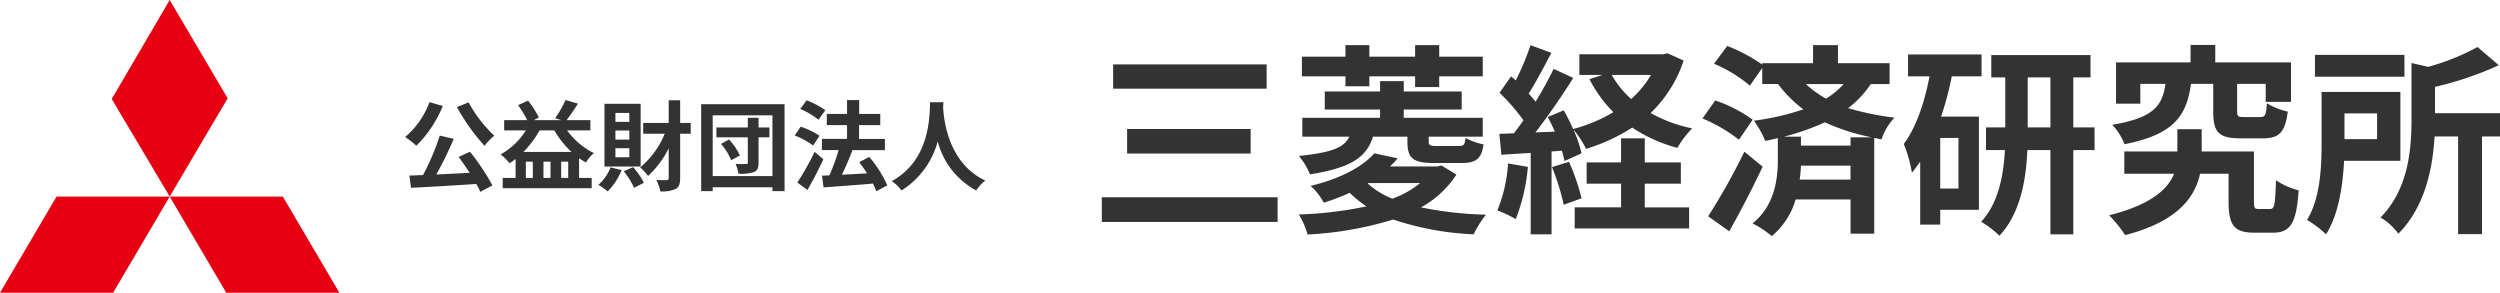
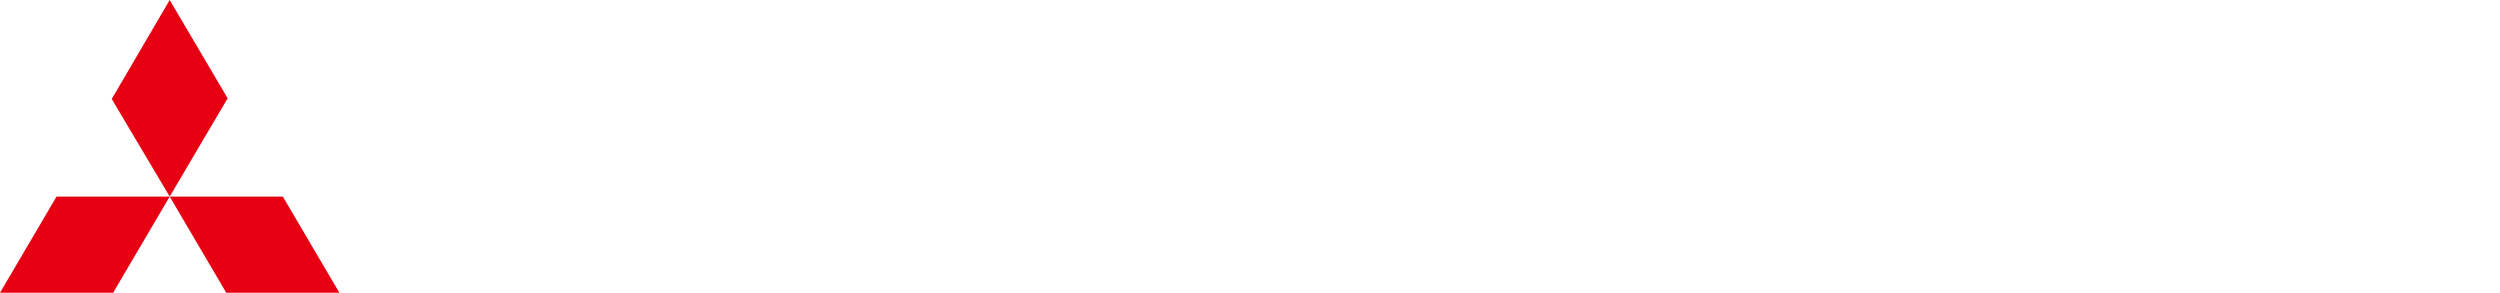
<svg xmlns="http://www.w3.org/2000/svg" width="357.989" height="41.918" viewBox="0 0 357.989 41.918">
  <g id="グループ_829" data-name="グループ 829" transform="translate(9500.933 6292.677)">
    <path id="Mitsubishi_logo" d="M32.3,6l8.3,14.074L32.3,34.148,24,20.175Zm0,28.148H48.5l8.1,13.77H40.4Zm0,0H16.1L8,47.918H24.2Z" transform="translate(-9508.933 -6298.677)" fill="#e60012" />
-     <path id="パス_238" data-name="パス 238" d="M3.509-21.779v3.48H25.491v-3.48Zm2,9.251v3.509H23.2v-3.509ZM1.885-2.755V.783H27.057V-2.755ZM36.772-18.647h3.422v-1.421h6.554v1.537H50.2v-1.537h6.235v-2.813H50.2v-1.653H46.748v1.653H40.194v-1.653H36.772v1.653H30.537v2.813h6.235Zm8.874,7.221v.638c0,2.436.725,3.132,3.857,3.132H53.36c2.059,0,2.9-.551,3.19-2.668a8.783,8.783,0,0,1-2.581-.928c-.116,1.044-.29,1.16-.986,1.16h-3.1c-1.015,0-1.189-.087-1.189-.7v-.638h7.743v-2.7H45.124v-1.189h8.294v-2.581H45.124v-1.479H41.731v1.479H33.814v2.581h7.917v1.189H30.595v2.7h6.728C36.6-9.918,34.974-9.164,30.1-8.671a10.173,10.173,0,0,1,1.6,2.639c5.974-.957,8.091-2.494,9.019-5.394Zm-5.6,6.641h7.424A13.771,13.771,0,0,1,43.5-2.552a11.448,11.448,0,0,1-3.538-2.175ZM50.518-7.308l-.609.145H43.152a13.77,13.77,0,0,0,1.1-1.16l-3.335-.725c-1.624,1.827-4.611,3.567-9.135,4.669a8.459,8.459,0,0,1,1.885,2.407,32.064,32.064,0,0,0,3.712-1.421A15.68,15.68,0,0,0,39.788-1.45,54.7,54.7,0,0,1,30.1-.29a11.488,11.488,0,0,1,1.247,2.871A50.277,50.277,0,0,0,43.616.435,41.384,41.384,0,0,0,55.129,2.552,14.827,14.827,0,0,1,56.9-.261a51.514,51.514,0,0,1-9.309-1.044A14.126,14.126,0,0,0,52.664-6Zm9.541-.29A21.085,21.085,0,0,1,58.522-.87,17.046,17.046,0,0,1,61.161.377,26.812,26.812,0,0,0,62.9-7.105Zm6.293.522a34.314,34.314,0,0,1,1.682,5.394l2.552-.928a31.973,31.973,0,0,0-1.8-5.22ZM79.634-4.7H84.8V-7.743H79.634v-3.451H76.241v3.451h-4.93V-4.7h4.93v3.393H69.6V1.711H85.985V-1.305H79.634Zm.9-15.573a14.665,14.665,0,0,1-2.842,3.451,13.135,13.135,0,0,1-2.784-3.451Zm2.349-3.1-.609.145H70.267v2.958h3.306l-1.856.609a18.8,18.8,0,0,0,3.422,4.727,22.233,22.233,0,0,1-5.771,2.407A28.593,28.593,0,0,0,68.034-15.2l-2.291.957c.348.638.7,1.363,1.015,2.088l-2.784.116c1.827-2.349,3.828-5.278,5.423-7.8l-2.813-1.3A52.592,52.592,0,0,1,64-16.443c-.29-.348-.609-.754-.986-1.16,1.044-1.624,2.2-3.857,3.248-5.829l-2.987-1.1a36.763,36.763,0,0,1-2.117,5.046c-.232-.2-.464-.406-.667-.58l-1.653,2.349a28.458,28.458,0,0,1,3.422,3.944c-.464.667-.928,1.3-1.363,1.856l-2.088.087.29,2.987,4.2-.261V2.552h2.987V-9.309l1.479-.116a13.9,13.9,0,0,1,.377,1.479l2.436-1.1A17.313,17.313,0,0,0,69.4-12.47a13.519,13.519,0,0,1,1.827,2.784,26,26,0,0,0,6.612-3.045,21.245,21.245,0,0,0,6.467,2.9,13.852,13.852,0,0,1,2.117-2.784,20.7,20.7,0,0,1-5.945-2.2A18.407,18.407,0,0,0,85.2-22.33ZM93.9-9.28A92.137,92.137,0,0,1,88.711-.029l3.016,2.146c1.624-2.842,3.335-6.177,4.785-9.251Zm1.189-4.582a20.235,20.235,0,0,0-5.365-2.755L87.9-14.036a22.524,22.524,0,0,1,5.22,3.045ZM109.1-11.339v1.189h-7.1v-1.276H99.557a34.811,34.811,0,0,0,5.858-2.059,30.682,30.682,0,0,0,6.7,2.146Zm-7.279,6.061a16.989,16.989,0,0,0,.174-2h7.1v2Zm6.293-13.688a11.262,11.262,0,0,1-2.523,2.088,14.921,14.921,0,0,1-2.9-2.088Zm6.583,0v-2.987H107.3v-2.581h-3.567v2.581H96.454v.2a23.444,23.444,0,0,0-5.017-2.668l-1.885,2.552a19.914,19.914,0,0,1,5.133,3.132l1.769-2.523v2.291h2.262a17.877,17.877,0,0,0,3.625,3.625,36.167,36.167,0,0,1-7.076,1.624,14.261,14.261,0,0,1,1.624,2.9c.609-.116,1.218-.261,1.8-.406v3.161c0,2.465-.377,6.5-3.625,9.048a14.662,14.662,0,0,1,2.755,1.827,10.7,10.7,0,0,0,3.422-5.249H109.1v4.9h3.393V-11.252l1.044.2a8.443,8.443,0,0,1,1.856-3.1,40.718,40.718,0,0,1-6.641-1.363A14.115,14.115,0,0,0,112-18.966ZM124.555-4h-2.61v-7.25h2.61Zm3.306-16.066V-23.2H117.334v3.132h3.074c-.725,3.8-1.914,7.308-3.683,9.686a19.158,19.158,0,0,1,1.16,4.118c.406-.493.812-1.044,1.189-1.595V1.16h2.871V-.957h5.539V-14.3h-5.423a43.347,43.347,0,0,0,1.537-5.771Zm6.612,7.308v-7.163h3.248v7.163Zm9.57,0H141v-7.163h2.465v-3.19h-14.21v3.19h2v7.163H128.5v3.248h2.7c-.174,3.538-.9,7.569-3.393,10.266a13.829,13.829,0,0,1,2.61,2c2.987-3.161,3.828-8,4-12.267h3.306V2.552H141V-9.512h3.045Zm16.994-6.235v3.944c0,2.9.7,3.857,3.857,3.857h3.248c2.291,0,3.19-.812,3.567-3.828a9.9,9.9,0,0,1-2.987-1.189c-.116,1.711-.261,1.972-.957,1.972h-2.32c-.87,0-.986-.087-.986-.87v-3.886h4.089v2.581h3.625v-5.655H161.327v-2.494h-3.538v2.494H147.117v5.916h3.48v-2.842h3.6c-.435,3.074-1.624,4.872-7.627,5.858a8.752,8.752,0,0,1,1.769,2.784c7.221-1.421,8.874-4.176,9.512-8.642Zm6.554,17.922c-.609,0-.725-.116-.725-1.015V-9.309h-7.482V-12.5H155.9v3.19h-7.6v3.19h7.134c-.9,2.2-3.277,4.437-9.309,5.945a17.572,17.572,0,0,1,2.291,2.842c7.54-1.943,10.005-5.423,10.73-8.787h4.089v4.06c0,3.393.87,4.379,3.712,4.379h2.61c2.494,0,3.393-1.276,3.712-6.061a10.3,10.3,0,0,1-3.248-1.45c-.116,3.625-.232,4.118-.841,4.118Zm20.822-22.069H175.6v3.132h12.818ZM184.5-14.761v3.683h-4.669v-3.683Zm3.335,6.786v-9.86H176.552v7.366c0,3.335-.174,7.859-2.088,10.962a14.94,14.94,0,0,1,2.726,2.059c1.8-2.842,2.407-6.989,2.581-10.527ZM202.1-14.79h-9.309v-3.77a47.622,47.622,0,0,0,9.135-3.1l-3.045-2.61a32.535,32.535,0,0,1-7.076,2.842l-2.378-.551v8c0,4.292-.406,10.034-4.437,14.123a8.521,8.521,0,0,1,2.552,2.32c3.857-3.857,4.93-9.483,5.191-13.92H196.1V2.523h3.422V-11.455H202.1Z" transform="translate(-9345.044 -6261.677)" fill="#333" />
-     <path id="パス_237" data-name="パス 237" d="M8.078-10.836a29.113,29.113,0,0,0,3.948,5.544,8.618,8.618,0,0,1,1.4-1.456,18.818,18.818,0,0,1-3.682-4.774ZM4.144-11.55a11.972,11.972,0,0,1-3.486,5,10.136,10.136,0,0,1,1.6,1.246A17.044,17.044,0,0,0,6.048-11ZM8.316-3.7C8.834-3.01,9.394-2.212,9.9-1.428c-1.624.084-3.262.168-4.774.238A52.5,52.5,0,0,0,7.616-6.3l-2-.462A34.239,34.239,0,0,1,3.22-1.106l-1.946.07L1.5.714C3.962.6,7.49.392,10.85.168a9.521,9.521,0,0,1,.574,1.12L13.16.378a32.107,32.107,0,0,0-3.22-4.83ZM17.6-4.424a14.41,14.41,0,0,0,2.31-3.08h2.114a13.415,13.415,0,0,0,2.45,3.08ZM23-.7V-3.024H24.01V-.7Zm-4.06,0h-.994V-3.024h.994Zm2.534,0H20.468V-3.024h1.008Zm5.712-6.8v-1.47H23.772A26.424,26.424,0,0,0,25.4-11.34l-1.778-.518a14.172,14.172,0,0,1-1.484,2.6l.84.28H19.082l.728-.364a13.649,13.649,0,0,0-1.554-2.422l-1.428.644a14.355,14.355,0,0,1,1.3,2.142H14.84V-7.5h3.108a10.08,10.08,0,0,1-3.612,3.43A10.088,10.088,0,0,1,15.624-2.8c.294-.2.574-.392.854-.616V-.7H14.63V.77H27.37V-.7H25.564V-3.528a10.392,10.392,0,0,0,.98.616,5.845,5.845,0,0,1,1.148-1.344A10.438,10.438,0,0,1,23.856-7.5ZM32.76-8.722H30.772V-10H32.76Zm0,2.534H30.772v-1.3H32.76Zm0,2.534H30.772v-1.3H32.76Zm1.624-7.658H29.2v8.988h5.18Zm-4.312,9.1A6.252,6.252,0,0,1,28.322.294a8.378,8.378,0,0,1,1.33.938,8.706,8.706,0,0,0,2-3.052Zm1.89.56A11.039,11.039,0,0,1,33.446.714L34.846,0a10.206,10.206,0,0,0-1.54-2.24Zm9.59-6.916H40.04v-3.248H38.4v3.248H34.748v1.54h3.08A12.322,12.322,0,0,1,34.314-2.2,7.844,7.844,0,0,1,35.448-.98,13.623,13.623,0,0,0,38.4-4.942v4.27c0,.21-.084.28-.294.294s-.826,0-1.47-.028a6.138,6.138,0,0,1,.56,1.638,4.709,4.709,0,0,0,2.2-.35c.476-.266.644-.714.644-1.554V-7.028h1.512Zm4.34,3a8.359,8.359,0,0,1,1.456,2.338l1.246-.686A8.7,8.7,0,0,0,47.04-6.2Zm6.93-2.352H51.268V-9.31h-1.54v1.386H45.234V-6.51h4.494v3.584c0,.182-.056.238-.252.238s-.9.014-1.5-.014a5.921,5.921,0,0,1,.42,1.4,5.866,5.866,0,0,0,2.226-.238c.49-.224.644-.6.644-1.358V-6.51h1.554ZM44.7-.966V-9.66h8.554V-.966ZM43.05-11.256V1.19H44.7V.644h8.554V1.19h1.736V-11.256Zm17.78.868a12.287,12.287,0,0,0-2.674-1.428l-.924,1.246A10.678,10.678,0,0,1,59.85-9.03ZM60-6.734a11.281,11.281,0,0,0-2.7-1.3l-.854,1.26A10.785,10.785,0,0,1,59.08-5.334Zm-.7,2.3a41.839,41.839,0,0,1-2.478,4.4l1.442,1.064c.784-1.344,1.6-2.94,2.282-4.4Zm10.4,4.8a16.289,16.289,0,0,0-2.59-4.074l-1.428.756c.378.49.77,1.036,1.12,1.6-1.232.07-2.478.14-3.6.2.5-1.05,1.064-2.338,1.512-3.514l-.056-.014h4.7v-1.6h-3.7V-8.26h3.038v-1.6H65.674v-1.988H63.938v1.988h-2.9v1.6h2.9v1.974h-3.6v1.6h2.394A25.366,25.366,0,0,1,61.4-1.064l-1.05.042.224,1.68c1.89-.14,4.536-.322,7.07-.546a7.731,7.731,0,0,1,.476,1.106Zm6.132-11.9c-.1,1.848.1,8.2-5.488,11.3a5.834,5.834,0,0,1,1.4,1.33,11.955,11.955,0,0,0,5.18-7.028,11.1,11.1,0,0,0,5.516,7.028A5.472,5.472,0,0,1,83.734-.322c-5.222-2.45-5.922-8.484-6.034-10.416.014-.294.028-.574.042-.8Z" transform="translate(-9443.578 -6266.501)" fill="#333" />
  </g>
</svg>